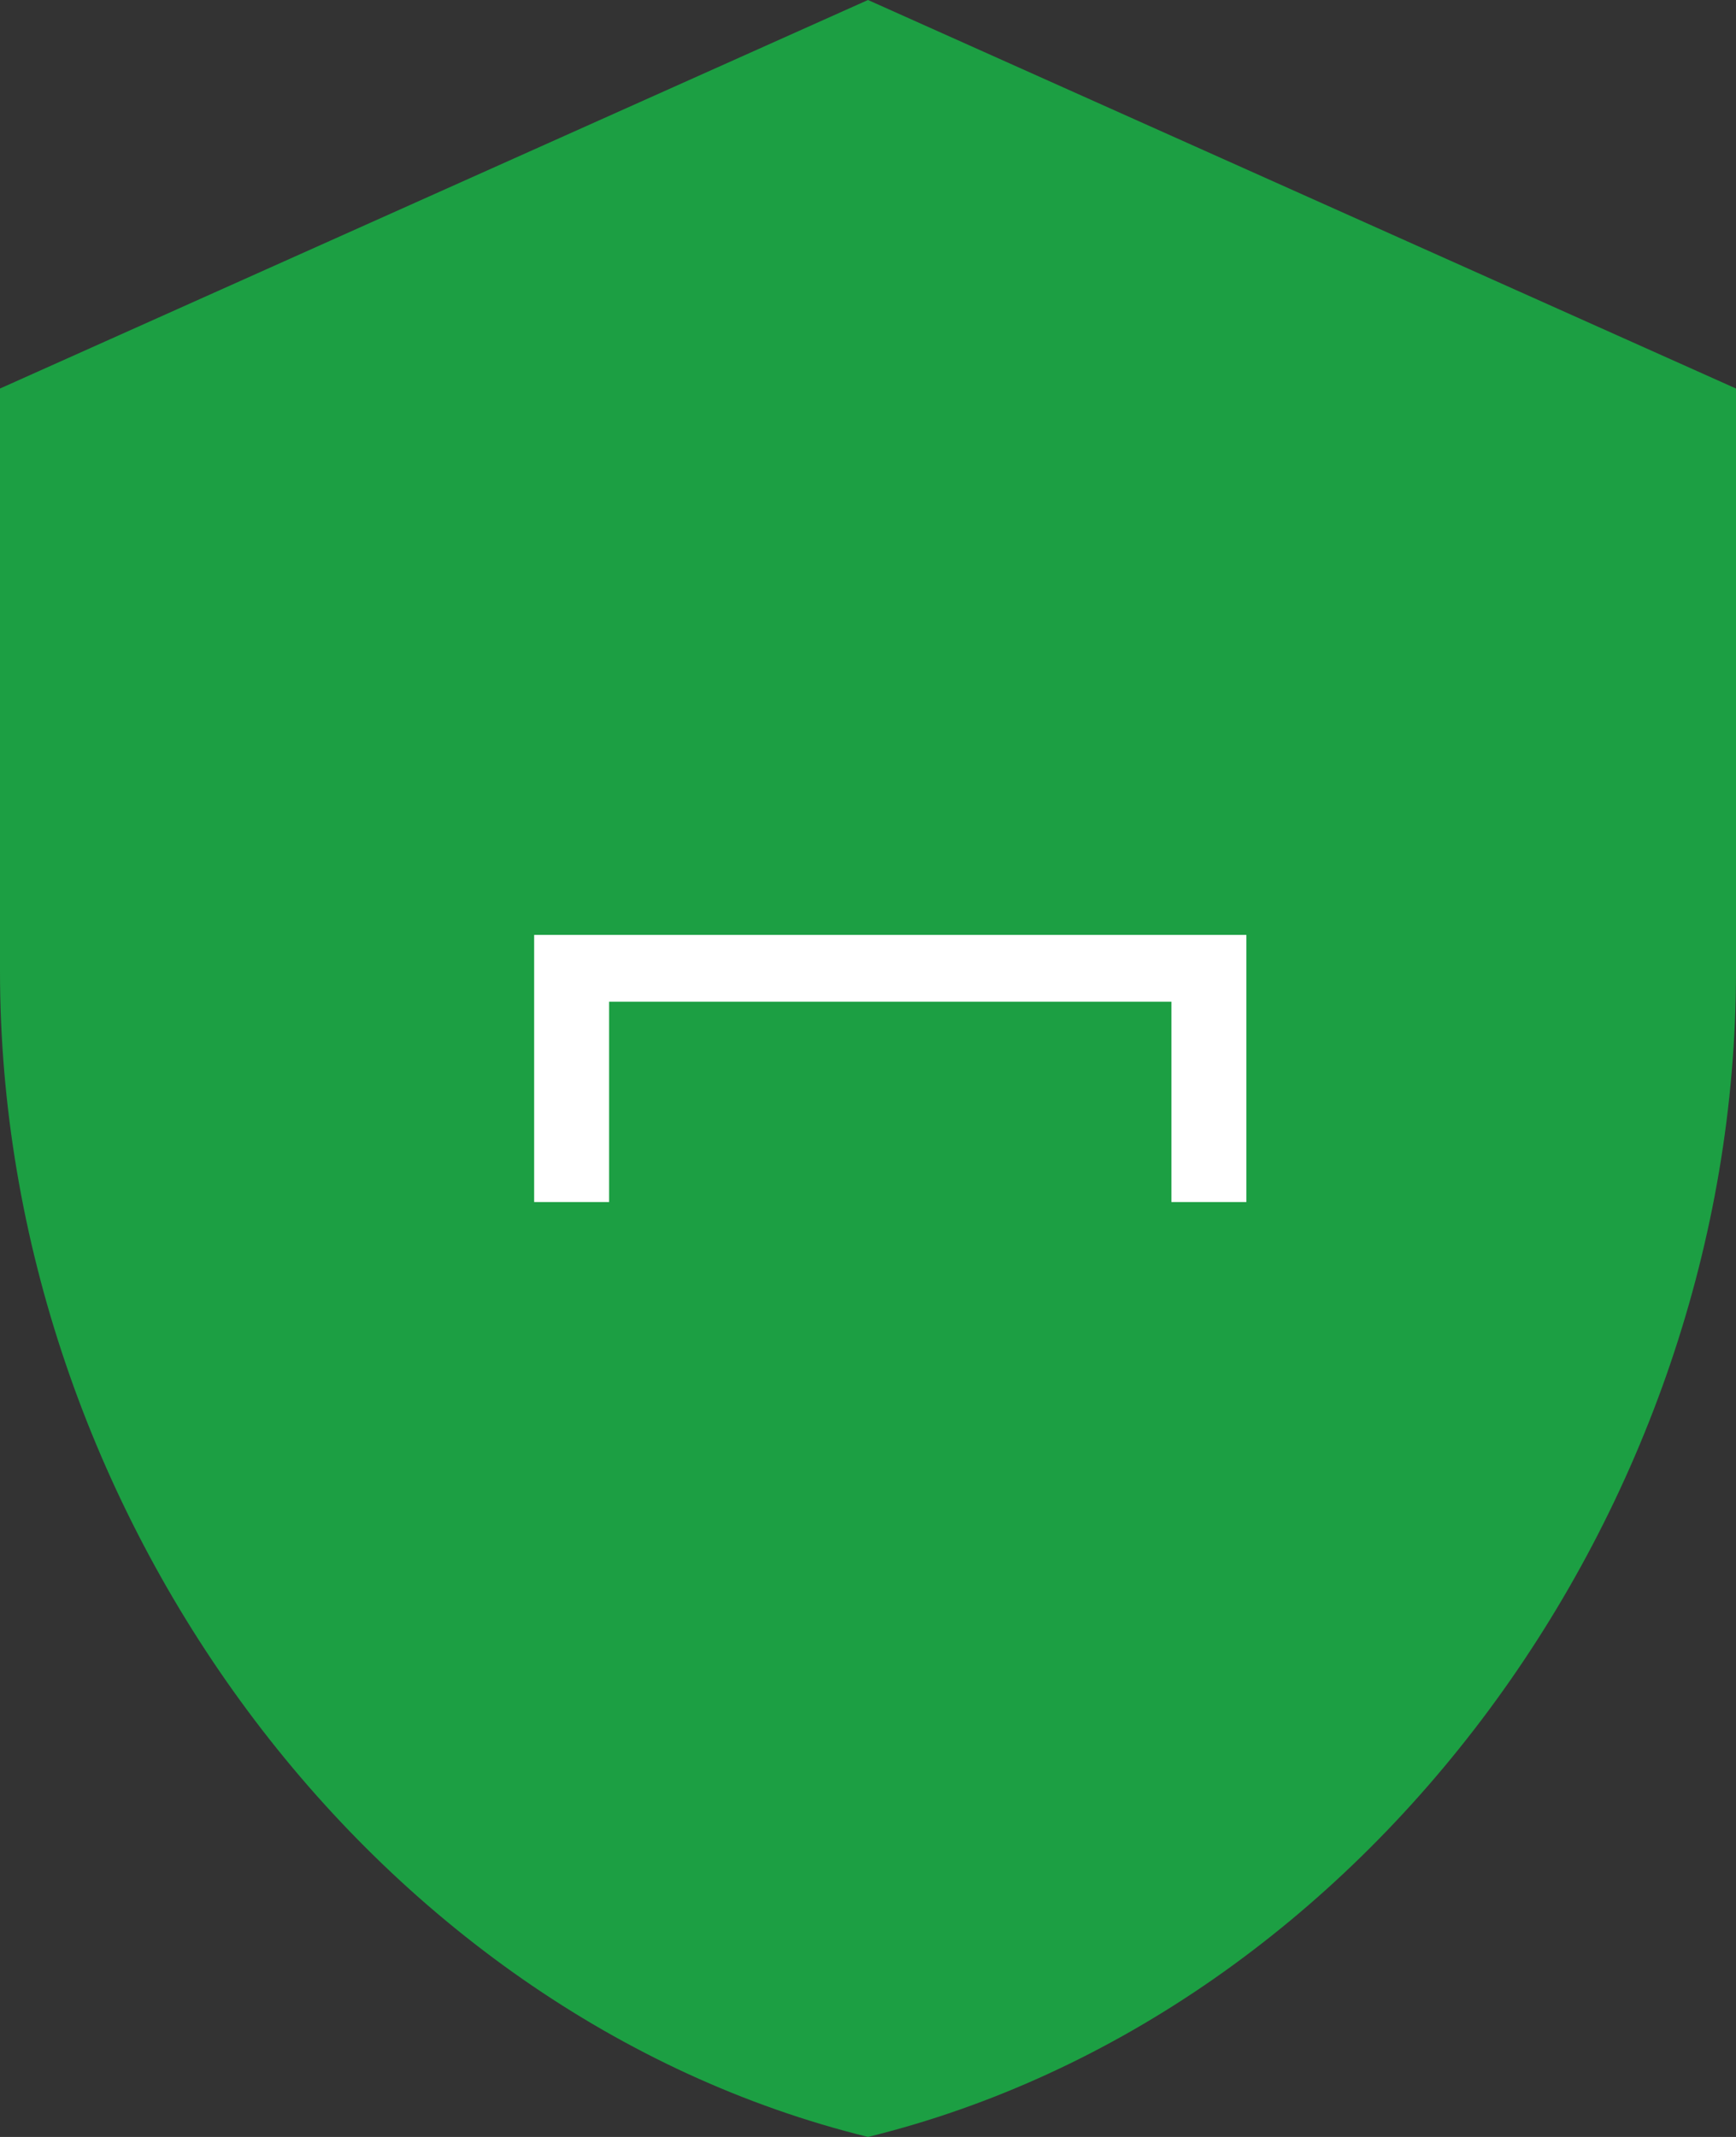
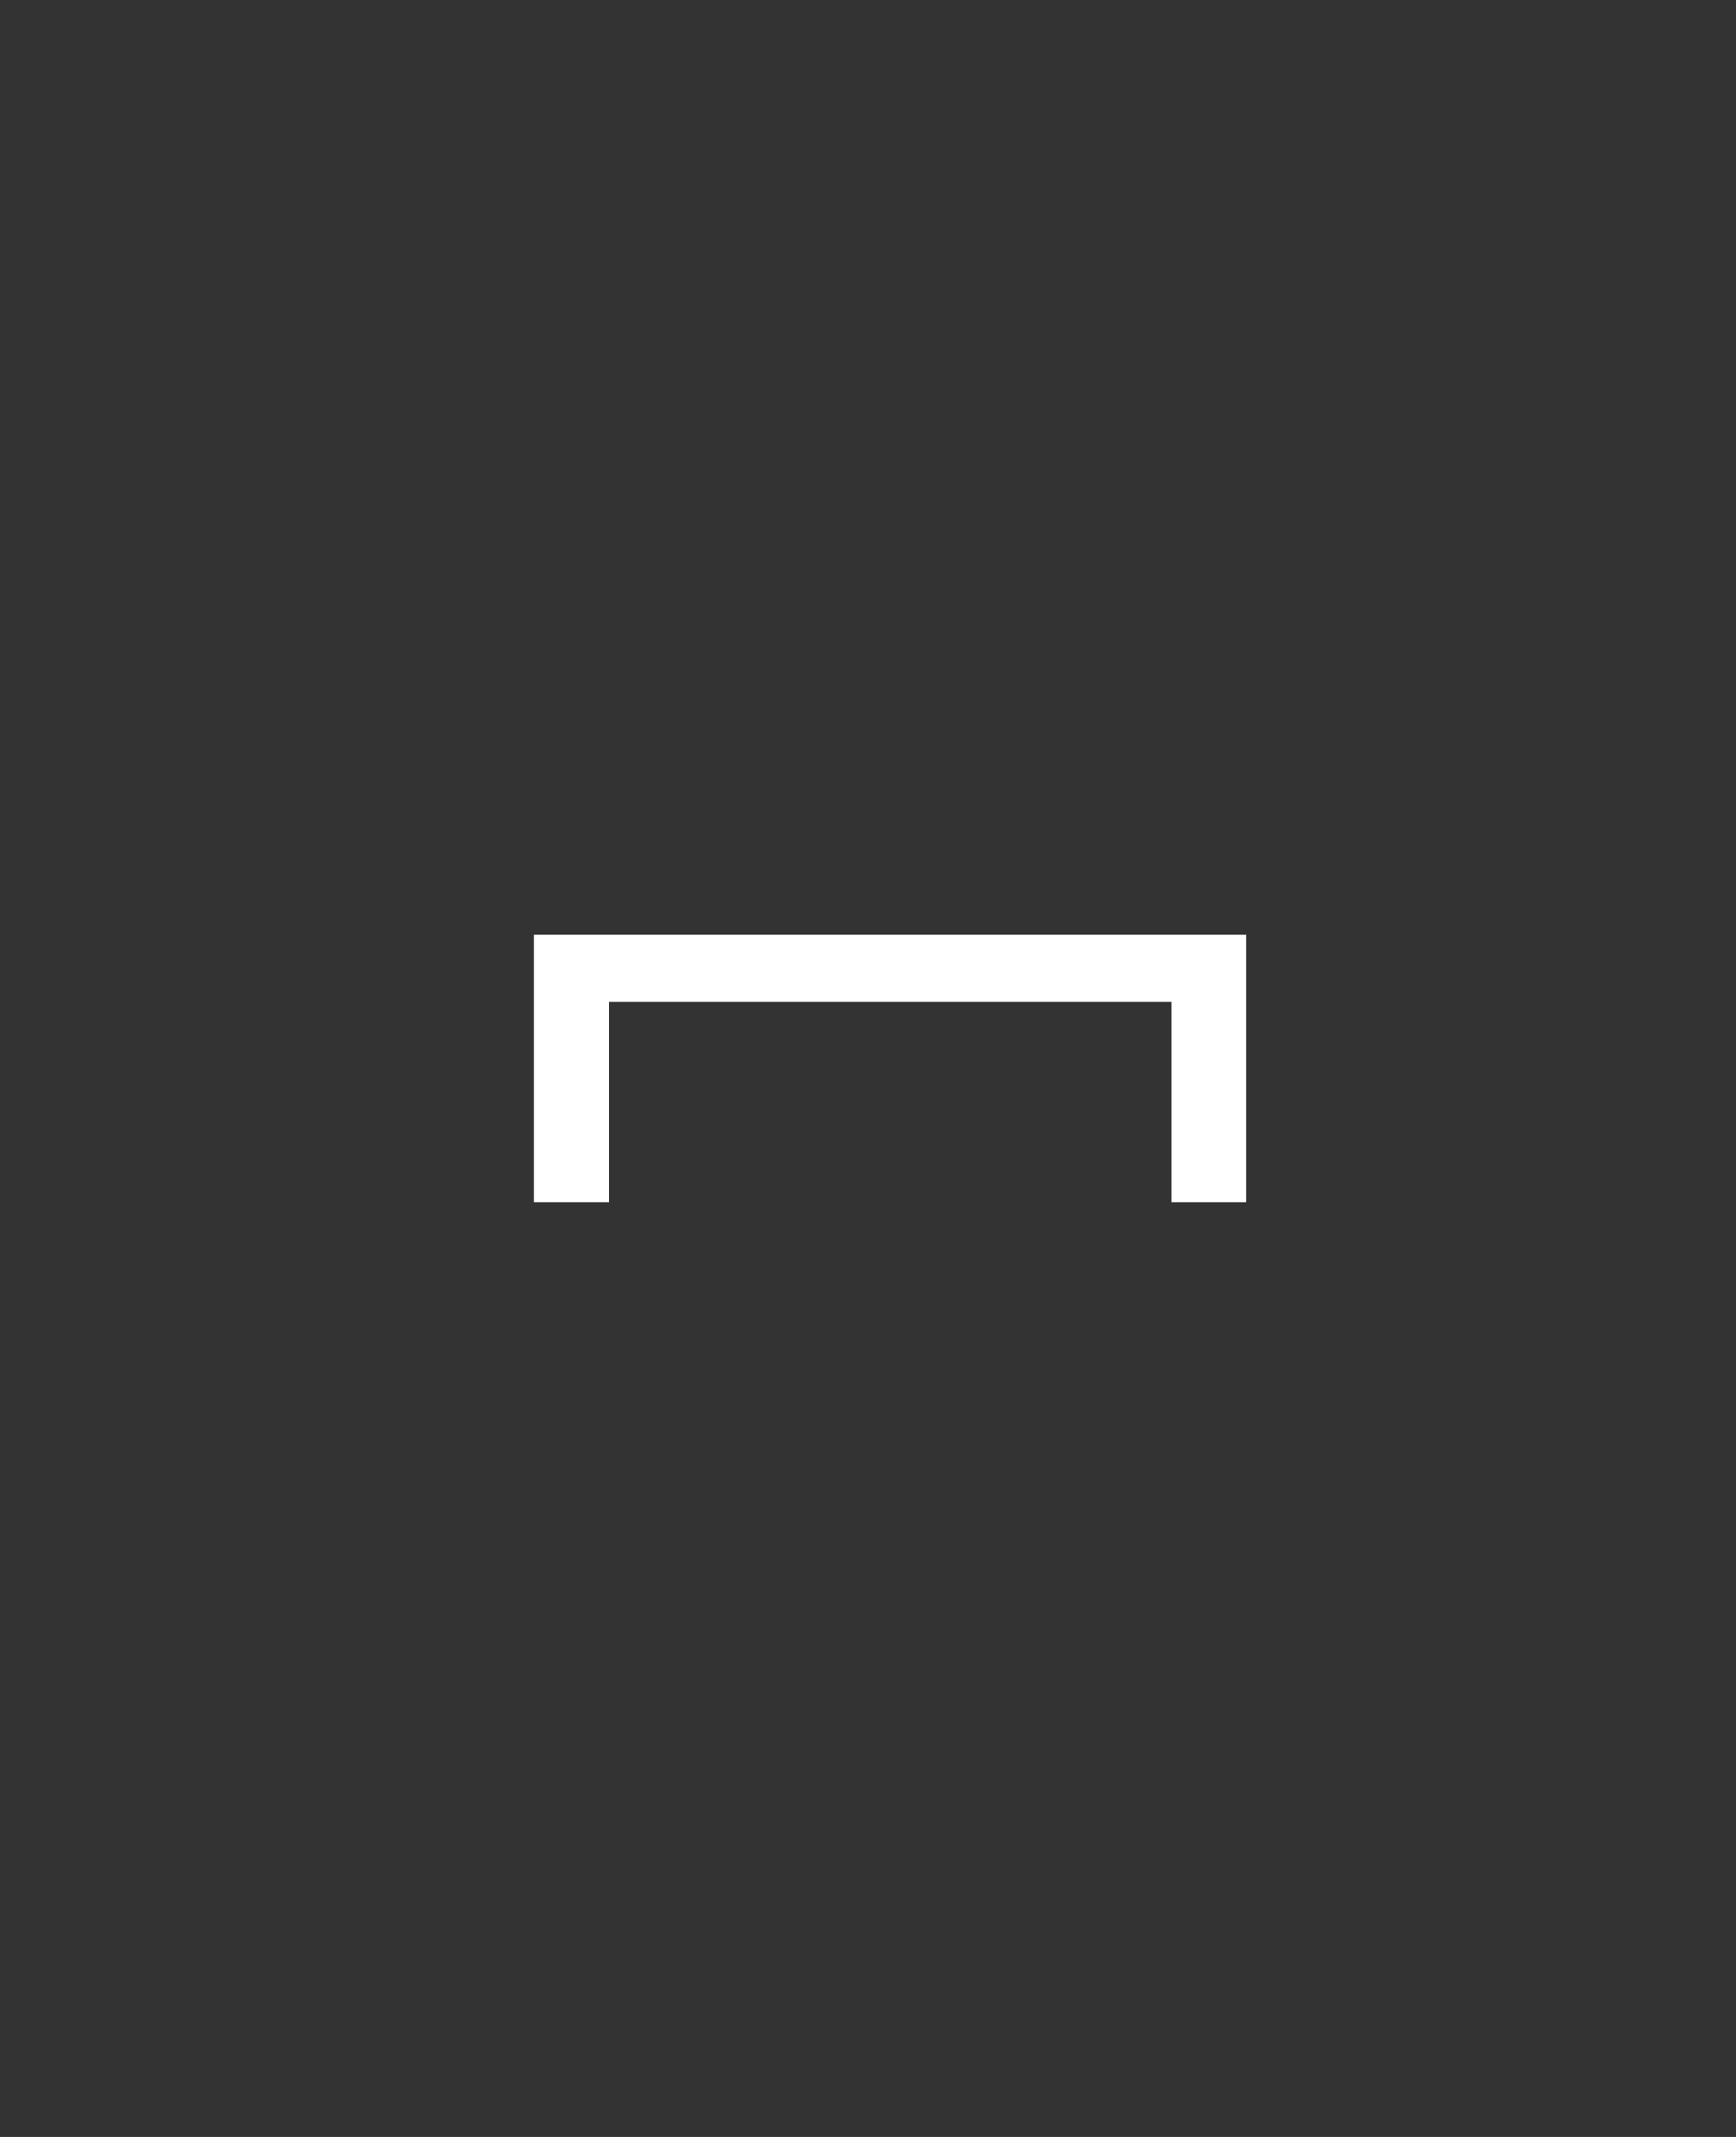
<svg xmlns="http://www.w3.org/2000/svg" width="39" height="48" viewBox="0 0 39 48" fill="none">
  <rect x="0" y="0" width="39" height="48" fill="#333333" stroke="none" />
-   <path d="M19.5 0L0 8.727V21.818C0 33.927 8.32 45.251 19.5 48C30.68 45.251 39 33.927 39 21.818V8.727L19.5 0Z" fill="#1C9F43" />
  <path d="M12 21V27H13.684V22.5H26.316V27H28V21H12Z" fill="white" />
</svg>